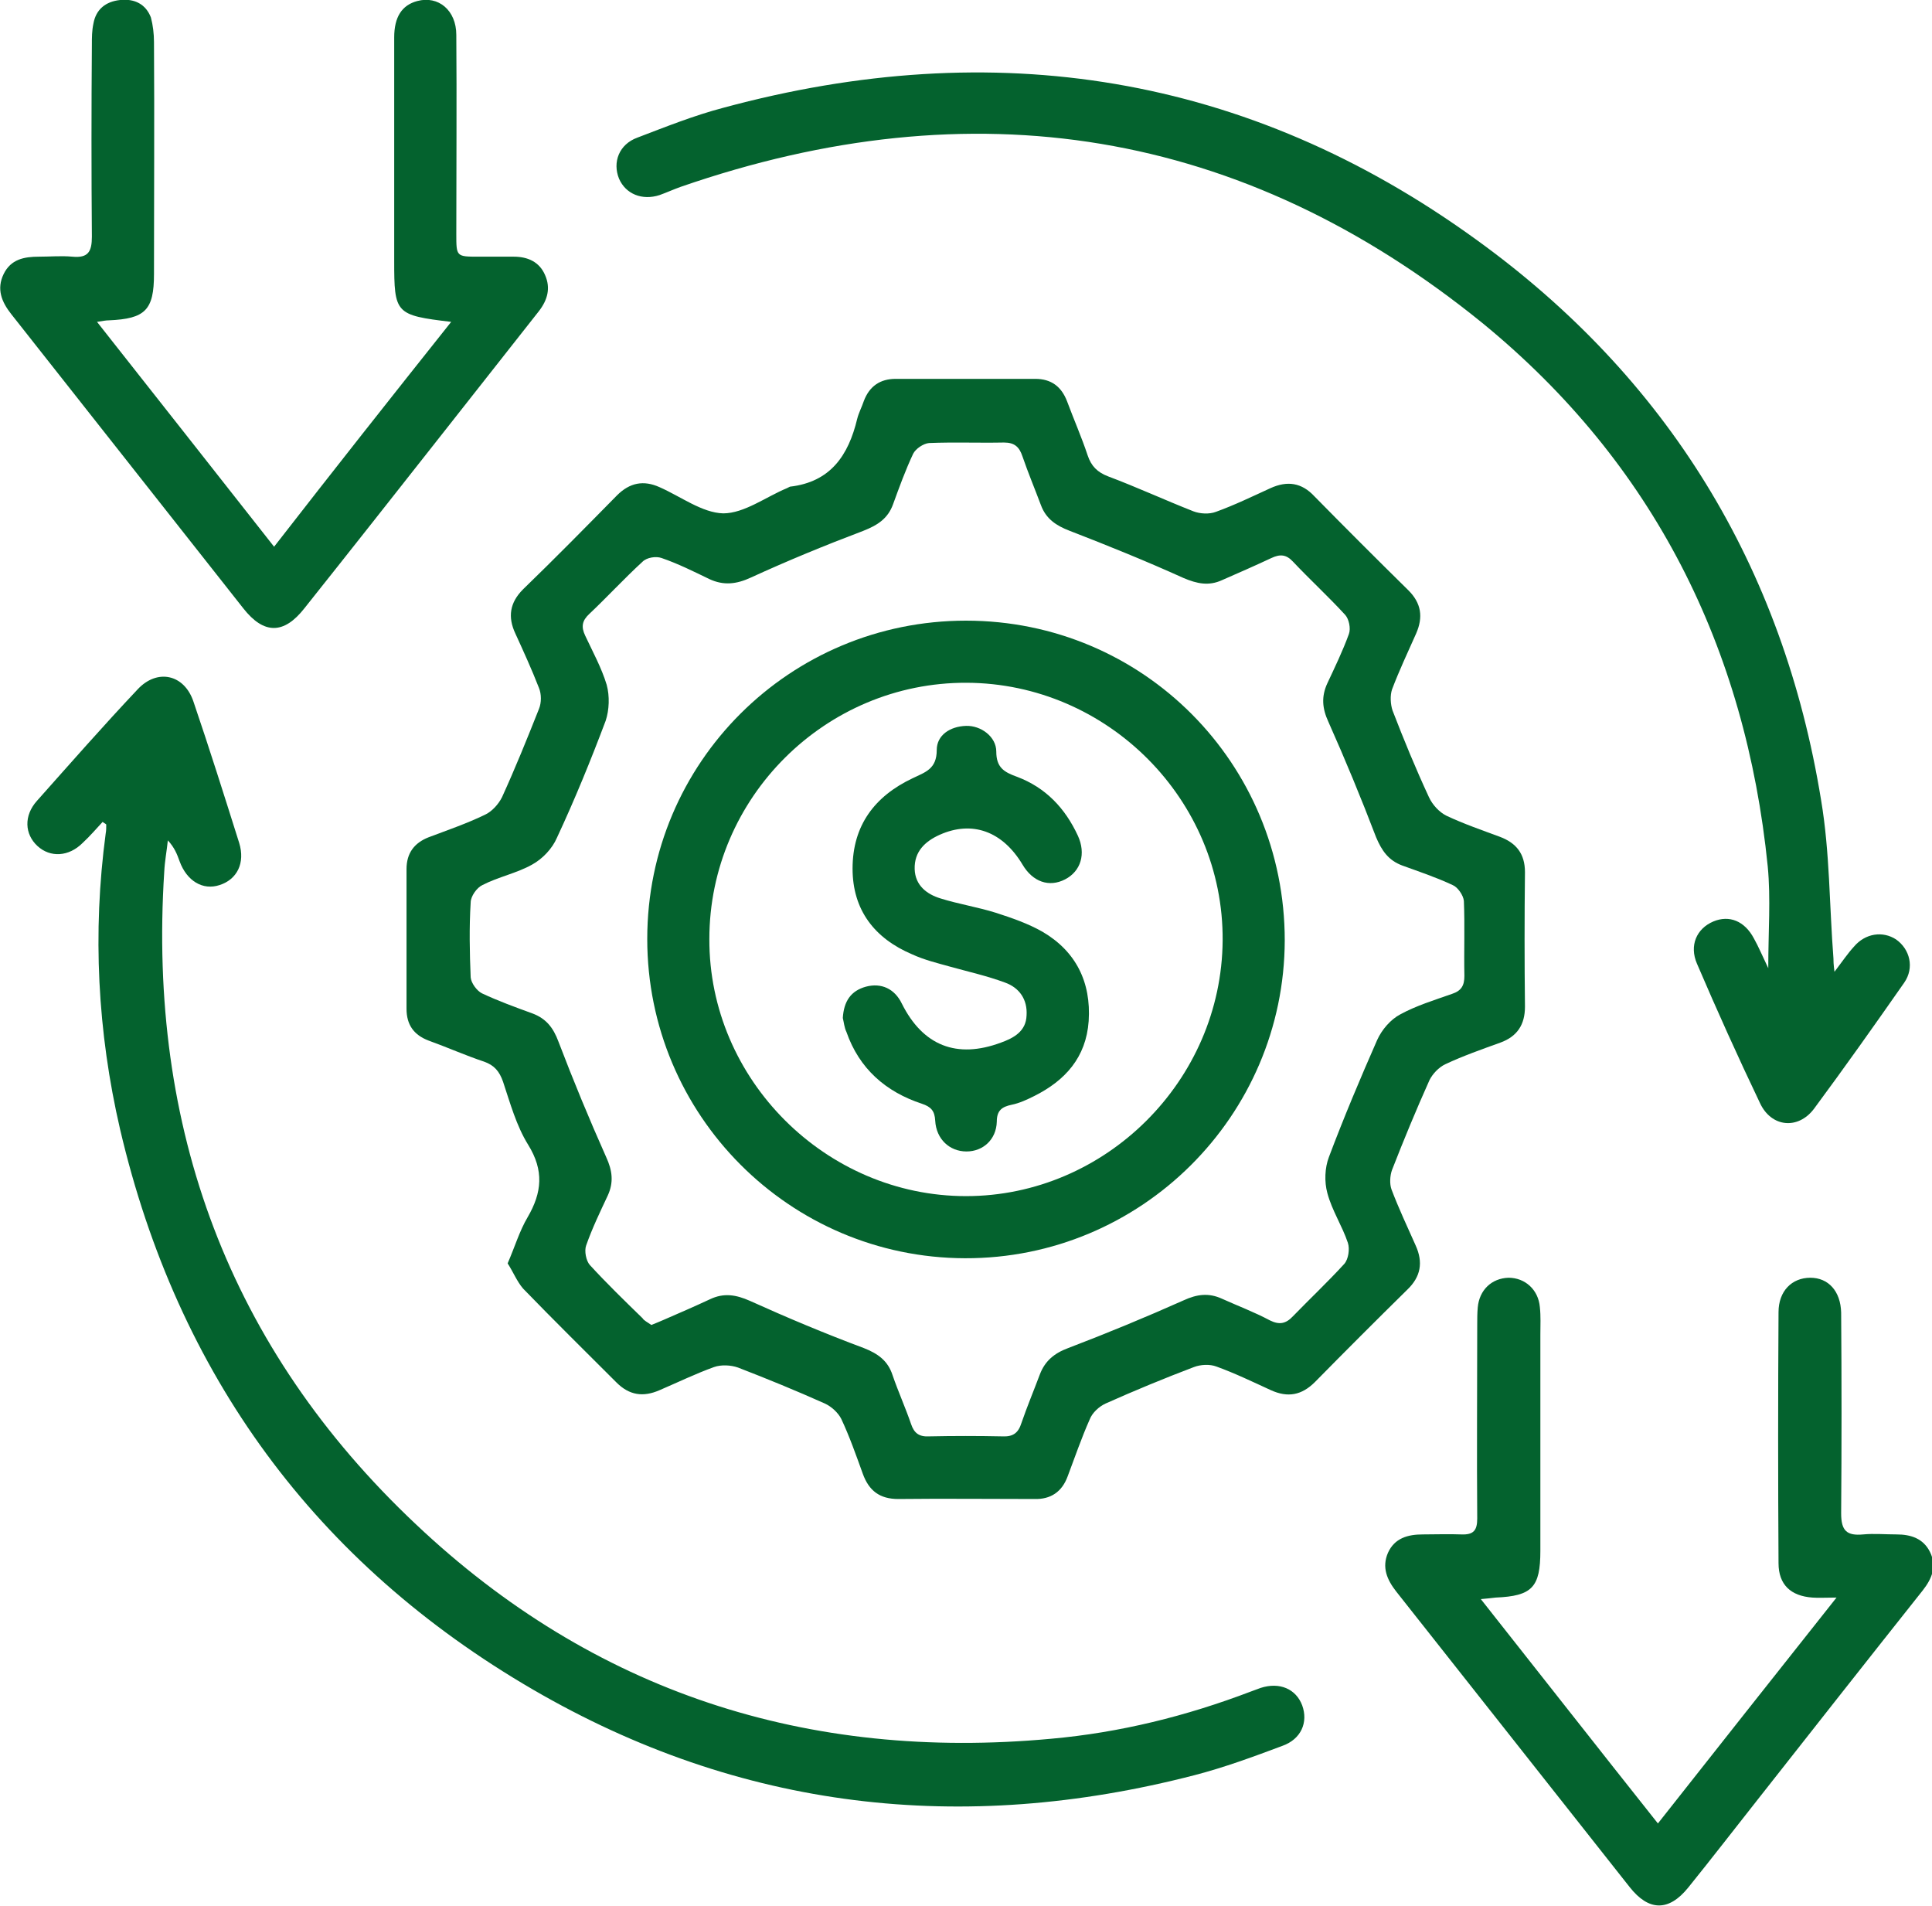
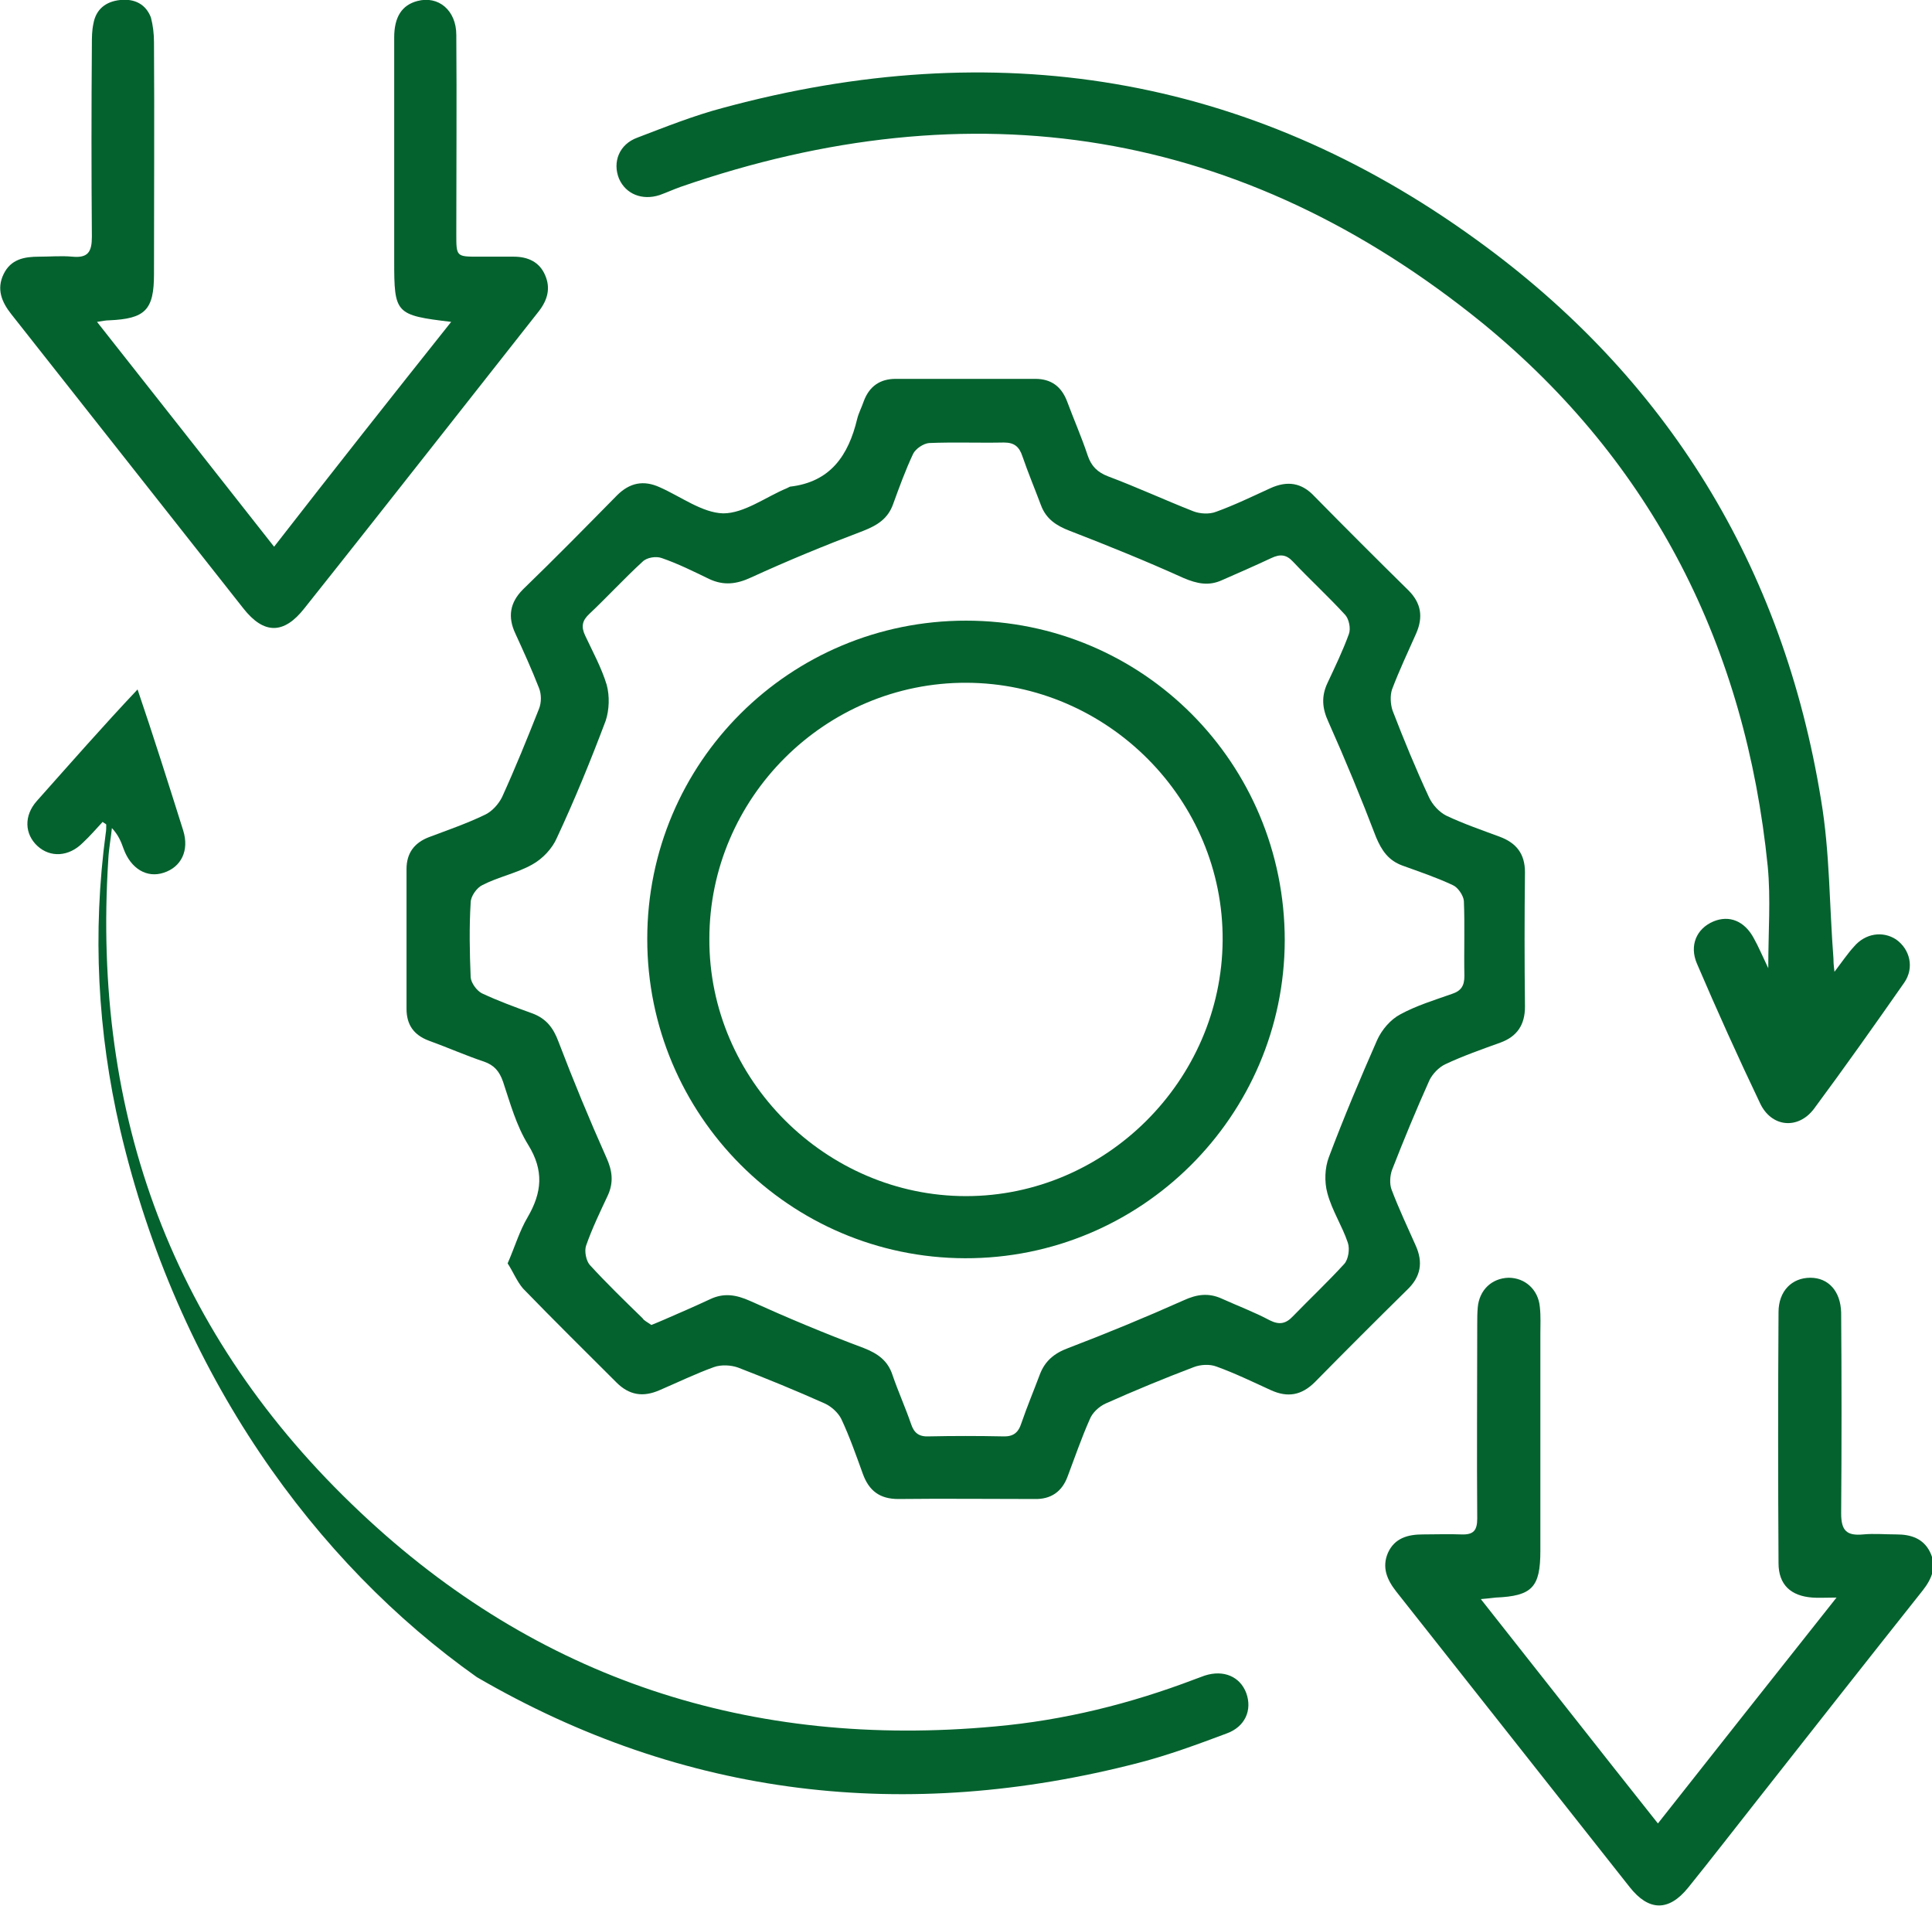
<svg xmlns="http://www.w3.org/2000/svg" id="Layer_1" x="0px" y="0px" viewBox="0 0 376.4 371.3" style="enable-background:new 0 0 376.4 371.3;" xml:space="preserve">
  <style type="text/css">	.st0{fill:#04622E;}</style>
  <g>
    <path class="st0" d="M98.9,246.1c1.4-3.2,2.3-6.3,3.9-9c2.8-4.8,3.2-9.1,0.1-14.1c-2.3-3.7-3.5-8.1-4.9-12.3  c-0.7-2-1.7-3.2-3.7-3.9c-3.6-1.2-7.2-2.8-10.8-4.1c-2.9-1.1-4.3-3.1-4.3-6.2c0-9.1,0-18.1,0-27.2c0-3.1,1.5-5.1,4.3-6.2  c3.7-1.4,7.5-2.7,11-4.4c1.3-0.6,2.6-2,3.3-3.4c2.6-5.7,4.9-11.4,7.2-17.2c0.5-1.2,0.5-2.9,0-4.1c-1.4-3.6-3-7.1-4.6-10.6  c-1.5-3.2-1.1-6,1.5-8.6c6.2-6,12.2-12.1,18.3-18.3c2.5-2.5,5.2-3,8.3-1.6c4.1,1.8,8.3,5,12.4,5.1c4.1,0,8.3-3.2,12.4-4.9  c0.2-0.1,0.4-0.2,0.6-0.3c7.9-0.9,11.4-6.1,13.1-13.2c0.3-1.2,0.9-2.3,1.3-3.5c1.1-2.9,3.2-4.3,6.2-4.3c9.1,0,18.1,0,27.2,0  c3.1,0,5.1,1.5,6.2,4.4c1.3,3.5,2.8,6.9,4,10.5c0.7,2.1,1.9,3.3,4,4.1c5.6,2.1,11,4.6,16.6,6.8c1.3,0.5,3.1,0.6,4.4,0.1  c3.6-1.3,7.1-3,10.6-4.6c3.3-1.5,6.1-1.1,8.6,1.6c6,6.1,12.1,12.2,18.3,18.3c2.5,2.5,2.9,5.2,1.5,8.4c-1.6,3.6-3.3,7.2-4.7,10.9  c-0.4,1.2-0.3,2.9,0.1,4.1c2.2,5.7,4.5,11.3,7.1,16.9c0.7,1.5,2,2.9,3.4,3.6c3.4,1.6,6.9,2.8,10.4,4.1c3.2,1.2,4.9,3.3,4.9,6.9  c-0.1,8.7-0.1,17.4,0,26.2c0,3.5-1.5,5.8-4.8,7c-3.6,1.3-7.3,2.6-10.7,4.2c-1.3,0.6-2.5,1.9-3.1,3.1c-2.6,5.8-5,11.6-7.3,17.5  c-0.4,1.1-0.5,2.7-0.1,3.8c1.4,3.7,3.1,7.3,4.7,10.9c1.5,3.3,1,6.1-1.6,8.6c-6.1,6-12.1,12-18,18c-2.6,2.6-5.3,3.1-8.6,1.6  c-3.5-1.6-7-3.3-10.6-4.6c-1.3-0.5-3.1-0.4-4.4,0.1c-5.8,2.2-11.6,4.6-17.2,7.1c-1.3,0.6-2.6,1.8-3.1,3.1  c-1.6,3.6-2.9,7.4-4.3,11.1c-1.1,3-3.3,4.5-6.5,4.4c-8.8,0-17.7-0.1-26.5,0c-3.6,0-5.7-1.6-6.9-4.9c-1.3-3.6-2.6-7.3-4.2-10.7  c-0.6-1.2-1.9-2.4-3.2-3c-5.6-2.5-11.2-4.8-16.9-7c-1.4-0.5-3.3-0.6-4.7-0.1c-3.6,1.3-7.1,3-10.6,4.5c-3.2,1.4-5.9,1-8.4-1.5  c-6.1-6.1-12.2-12.1-18.2-18.3C100.7,249.6,100,247.8,98.9,246.1z M126.9,258.1c1-0.4,1.7-0.7,2.4-1c3-1.3,6-2.6,9-4  c2.7-1.3,5.1-0.9,7.8,0.3c7.3,3.3,14.7,6.4,22.2,9.2c2.8,1.1,4.7,2.5,5.6,5.3c1.1,3.2,2.5,6.3,3.6,9.5c0.6,1.8,1.6,2.5,3.5,2.4  c4.8-0.1,9.5-0.1,14.3,0c2.1,0.1,3.1-0.7,3.7-2.6c1.1-3.2,2.4-6.3,3.6-9.5c1-2.6,2.8-4.1,5.5-5.1c7.6-2.9,15.1-6,22.5-9.3  c2.6-1.2,4.9-1.5,7.5-0.3c3.1,1.4,6.3,2.6,9.3,4.2c1.8,0.9,3.1,0.7,4.5-0.8c3.3-3.4,6.8-6.7,10-10.2c0.8-0.9,1.1-2.9,0.7-4.1  c-1.1-3.3-3.1-6.3-4-9.7c-0.6-2.2-0.5-4.9,0.3-7c2.9-7.7,6.1-15.3,9.4-22.8c0.9-2,2.6-4,4.5-5c3.1-1.7,6.7-2.8,10.1-4  c1.8-0.6,2.4-1.6,2.4-3.5c-0.1-4.9,0.1-9.8-0.1-14.6c-0.1-1.1-1.2-2.7-2.2-3.1c-3.2-1.5-6.5-2.6-9.8-3.8c-2.7-1-4-2.9-5.1-5.5  c-2.9-7.6-6-15.1-9.3-22.5c-1.2-2.6-1.4-4.9-0.2-7.5c1.5-3.2,3-6.3,4.2-9.6c0.4-1.1,0-2.9-0.7-3.7c-3.3-3.6-6.9-6.9-10.2-10.4  c-1.3-1.4-2.5-1.5-4.2-0.7c-3.2,1.5-6.4,2.9-9.6,4.3c-2.6,1.2-4.9,0.7-7.5-0.4c-7.3-3.3-14.7-6.3-22.2-9.2c-2.6-1-4.6-2.3-5.6-5  c-1.2-3.2-2.5-6.3-3.6-9.5c-0.6-1.8-1.5-2.7-3.6-2.7c-4.9,0.1-9.8-0.1-14.6,0.1c-1.1,0.1-2.6,1.1-3.1,2.1c-1.5,3.2-2.7,6.5-3.9,9.8  c-1,2.8-3,4.1-5.8,5.2c-7.4,2.8-14.7,5.8-21.9,9.1c-2.8,1.3-5.3,1.6-8.1,0.3c-3.1-1.5-6.1-3-9.3-4.1c-1.1-0.4-2.9-0.1-3.7,0.7  c-3.6,3.3-6.9,6.9-10.4,10.2c-1.4,1.3-1.6,2.5-0.8,4.2c1.5,3.2,3.2,6.3,4.2,9.6c0.6,2.2,0.5,4.9-0.2,7c-2.9,7.7-6,15.3-9.5,22.8  c-0.9,2.1-2.8,4.1-4.8,5.2c-3,1.7-6.6,2.4-9.7,4c-1.1,0.5-2.3,2.2-2.3,3.4c-0.3,4.9-0.2,9.7,0,14.6c0.1,1.1,1.2,2.6,2.2,3.1  c3.2,1.5,6.5,2.7,9.8,3.9c2.7,1,4.1,2.8,5.1,5.5c2.9,7.6,6,15.1,9.3,22.5c1.2,2.6,1.5,4.9,0.3,7.5c-1.5,3.2-3,6.3-4.2,9.7  c-0.4,1.1,0,3,0.7,3.8c3.3,3.6,6.8,7,10.3,10.4C125.4,257.2,126.2,257.6,126.9,258.1z" />
-     <path class="st0" d="M20,160.1c-1.3,1.4-2.5,2.8-3.9,4.1c-2.7,2.7-6.3,2.9-8.8,0.6c-2.5-2.3-2.7-5.9-0.1-8.8  c6.5-7.3,12.9-14.6,19.6-21.7c3.8-4.1,9.1-3,10.9,2.4c3.1,9.1,6,18.3,8.9,27.5c1.2,3.9-0.4,7.1-3.8,8.2c-3.3,1.1-6.4-0.8-7.8-4.6  c-0.5-1.4-1-2.7-2.3-4.1c-0.2,2-0.6,4-0.7,6.1c-3.2,49.9,12.6,92.8,49,127.1c34.6,32.7,76.3,46.2,123.8,41.8  c13.4-1.2,26.3-4.4,38.9-9.2c0.6-0.2,1.3-0.5,1.9-0.7c3.7-1.2,6.9,0.2,8.1,3.4c1.2,3.3-0.2,6.6-3.9,7.9c-5.6,2.1-11.3,4.2-17.1,5.7  c-45.2,11.7-88.5,6.8-128.9-16.7C61.5,304.5,34.6,267.8,23.4,220c-4.4-19-5.4-38.3-2.8-57.7c0.1-0.5,0.1-1.1,0.1-1.7  C20.5,160.4,20.2,160.3,20,160.1z" />
+     <path class="st0" d="M20,160.1c-1.3,1.4-2.5,2.8-3.9,4.1c-2.7,2.7-6.3,2.9-8.8,0.6c-2.5-2.3-2.7-5.9-0.1-8.8  c6.5-7.3,12.9-14.6,19.6-21.7c3.1,9.1,6,18.3,8.9,27.5c1.2,3.9-0.4,7.1-3.8,8.2c-3.3,1.1-6.4-0.8-7.8-4.6  c-0.5-1.4-1-2.7-2.3-4.1c-0.2,2-0.6,4-0.7,6.1c-3.2,49.9,12.6,92.8,49,127.1c34.6,32.7,76.3,46.2,123.8,41.8  c13.4-1.2,26.3-4.4,38.9-9.2c0.6-0.2,1.3-0.5,1.9-0.7c3.7-1.2,6.9,0.2,8.1,3.4c1.2,3.3-0.2,6.6-3.9,7.9c-5.6,2.1-11.3,4.2-17.1,5.7  c-45.2,11.7-88.5,6.8-128.9-16.7C61.5,304.5,34.6,267.8,23.4,220c-4.4-19-5.4-38.3-2.8-57.7c0.1-0.5,0.1-1.1,0.1-1.7  C20.5,160.4,20.2,160.3,20,160.1z" />
    <path class="st0" d="M357.4,189.3c1.6-2.1,2.6-3.6,3.8-4.9c2.2-2.6,5.6-3.1,8.2-1.4c2.7,1.9,3.6,5.5,1.6,8.4  c-5.8,8.3-11.6,16.5-17.6,24.6c-3.1,4.1-8.3,3.6-10.5-1.1c-4.3-9-8.4-18.1-12.3-27.2c-1.5-3.5-0.1-6.8,3.2-8.2  c3.1-1.3,6.1-0.1,7.9,3.3c0.9,1.6,1.6,3.3,2.8,5.8c0-7.2,0.5-13.5-0.1-19.8c-4.3-42.7-22.3-78.6-55.5-105.8  C242,24.9,189.5,16.7,132.6,36.4c-1.4,0.5-2.7,1.1-4.1,1.6c-3.4,1.1-6.6-0.2-7.9-3.2c-1.3-3.2,0-6.7,3.6-8c5.5-2.1,11-4.3,16.7-5.8  c52.8-14.3,102.1-6.6,146.6,25.6c37.3,26.9,59.9,63.7,67.3,109.3c1.7,10.1,1.6,20.5,2.4,30.8C357.2,187.1,357.2,187.8,357.4,189.3z  " />
    <path class="st0" d="M87.9,62.7C77,61.4,76.8,61.1,76.8,50.8c0-14.5,0-29,0-43.5c0-4,1.5-6.3,4.5-7.1c4.1-1.1,7.6,1.8,7.6,6.6  c0.1,12.9,0,25.8,0,38.8c0,4.4,0,4.4,4.4,4.4c2.3,0,4.5,0,6.8,0c2.7,0,5,1,6.1,3.6c1.1,2.5,0.5,4.8-1.2,7c-6.3,8-12.6,16-18.9,24  c-8.9,11.3-17.8,22.6-26.8,33.9c-4,5.1-7.9,5.1-11.9,0C32.3,99.4,17.3,80.3,2.2,61.2c-1.9-2.4-2.9-4.9-1.5-7.8  C2.1,50.5,4.7,50,7.6,50c2.2,0,4.3-0.2,6.5,0c3.1,0.3,3.8-1,3.8-3.9c-0.1-12.5-0.1-24.9,0-37.4c0-1.4,0-2.7,0.3-4.1  c0.5-2.8,2.4-4.3,5.2-4.6c2.8-0.3,5,0.8,6,3.4C29.8,4.9,30,6.6,30,8.2c0.1,15.1,0,30.1,0,45.2c0,7-1.7,8.7-8.8,9  c-0.5,0-1.1,0.1-2.3,0.3c11.5,14.6,22.8,28.9,34.5,43.8C64.9,91.7,76.2,77.4,87.9,62.7z" />
    <path class="st0" d="M288.5,311.5c11.7,14.8,22.9,29.1,34.5,43.7c11.6-14.7,22.9-29,34.8-44c-2.2,0-3.5,0.1-4.7,0  c-4.2-0.3-6.6-2.5-6.6-6.7c-0.1-16.3-0.1-32.6,0-48.9c0-4.1,2.6-6.7,6.2-6.7c3.5,0,5.9,2.6,6,6.8c0.1,13,0.1,26.1,0,39.1  c0,3.4,1.1,4.4,4.3,4.1c2.1-0.2,4.3,0,6.5,0c2.8,0,5.2,0.8,6.5,3.4c1.4,2.8,0.4,5.2-1.4,7.5c-10.8,13.6-21.5,27.2-32.2,40.8  c-4.5,5.7-8.9,11.4-13.5,17.1c-3.8,4.7-7.7,4.6-11.4-0.1c-15.2-19.2-30.3-38.4-45.5-57.6c-1.8-2.3-2.8-4.7-1.6-7.5  c1.3-2.9,3.9-3.6,6.8-3.6c2.5,0,5-0.1,7.5,0c2.4,0.1,3.1-0.8,3.1-3.1c-0.1-12.6,0-25.1,0-37.7c0-1.1,0-2.3,0.1-3.4  c0.3-3.4,2.7-5.7,6-5.8c3.2,0,5.8,2.3,6.1,5.7c0.2,1.8,0.1,3.6,0.1,5.4c0,14,0,28.1,0,42.1c0,7.1-1.6,8.8-8.7,9.1  C290.4,311.3,289.8,311.4,288.5,311.5z" />
    <path class="st0" d="M188.2,120.9c34.5,0,62.1,27.8,62.1,62.3c-0.1,34.2-28,62-62.3,61.9c-34.2-0.1-61.9-27.9-61.9-62.2  C126.1,148.5,153.9,120.9,188.2,120.9z M188.3,133c-27.5-0.1-50.1,22.4-50.1,49.9c-0.1,27.4,22.7,50.1,50,50.1  c27.2,0,49.8-22.5,50-49.8C238.4,155.8,215.8,133.1,188.3,133z" />
-     <path class="st0" d="M164.2,198.3c0.2-3.3,1.6-5.3,4.5-6.1c3-0.8,5.6,0.4,7,3.3c4.1,8.2,10.7,10.8,19.3,7.6c2.5-0.9,4.9-2.2,5-5.3  c0.2-3.1-1.4-5.4-4.2-6.4c-3.5-1.3-7.1-2.1-10.7-3.1c-2.5-0.7-5-1.3-7.4-2.4c-7.3-3.1-11.6-8.6-11.6-16.7c0-8.4,4.3-14.1,11.7-17.6  c2.5-1.2,4.7-1.8,4.7-5.5c0-2.9,2.6-4.6,5.7-4.7c2.9-0.1,5.9,2.1,5.9,5c0,3.1,1.5,4,4,4.9c5.6,2.1,9.4,6.1,11.9,11.5  c1.6,3.5,0.6,6.9-2.5,8.5c-3.1,1.6-6.3,0.5-8.3-2.9c-3.9-6.5-9.8-8.6-16.1-5.8c-2.9,1.3-5,3.3-4.9,6.7c0.1,3.2,2.4,4.9,5,5.7  c3.5,1.1,7.3,1.7,10.8,2.8c3.1,1,6.3,2.1,9.1,3.7c6.5,3.8,9.5,9.8,9,17.4c-0.5,7.1-4.6,11.6-10.6,14.6c-1.4,0.7-2.9,1.4-4.4,1.7  c-1.9,0.4-2.9,1.1-2.9,3.3c-0.1,3.5-2.7,5.8-5.9,5.8c-3.3,0-5.9-2.4-6.1-6c-0.1-1.9-0.8-2.7-2.6-3.3c-7-2.3-12.2-6.8-14.7-14  C164.5,200.2,164.4,199.1,164.2,198.3z" />
  </g>
</svg>